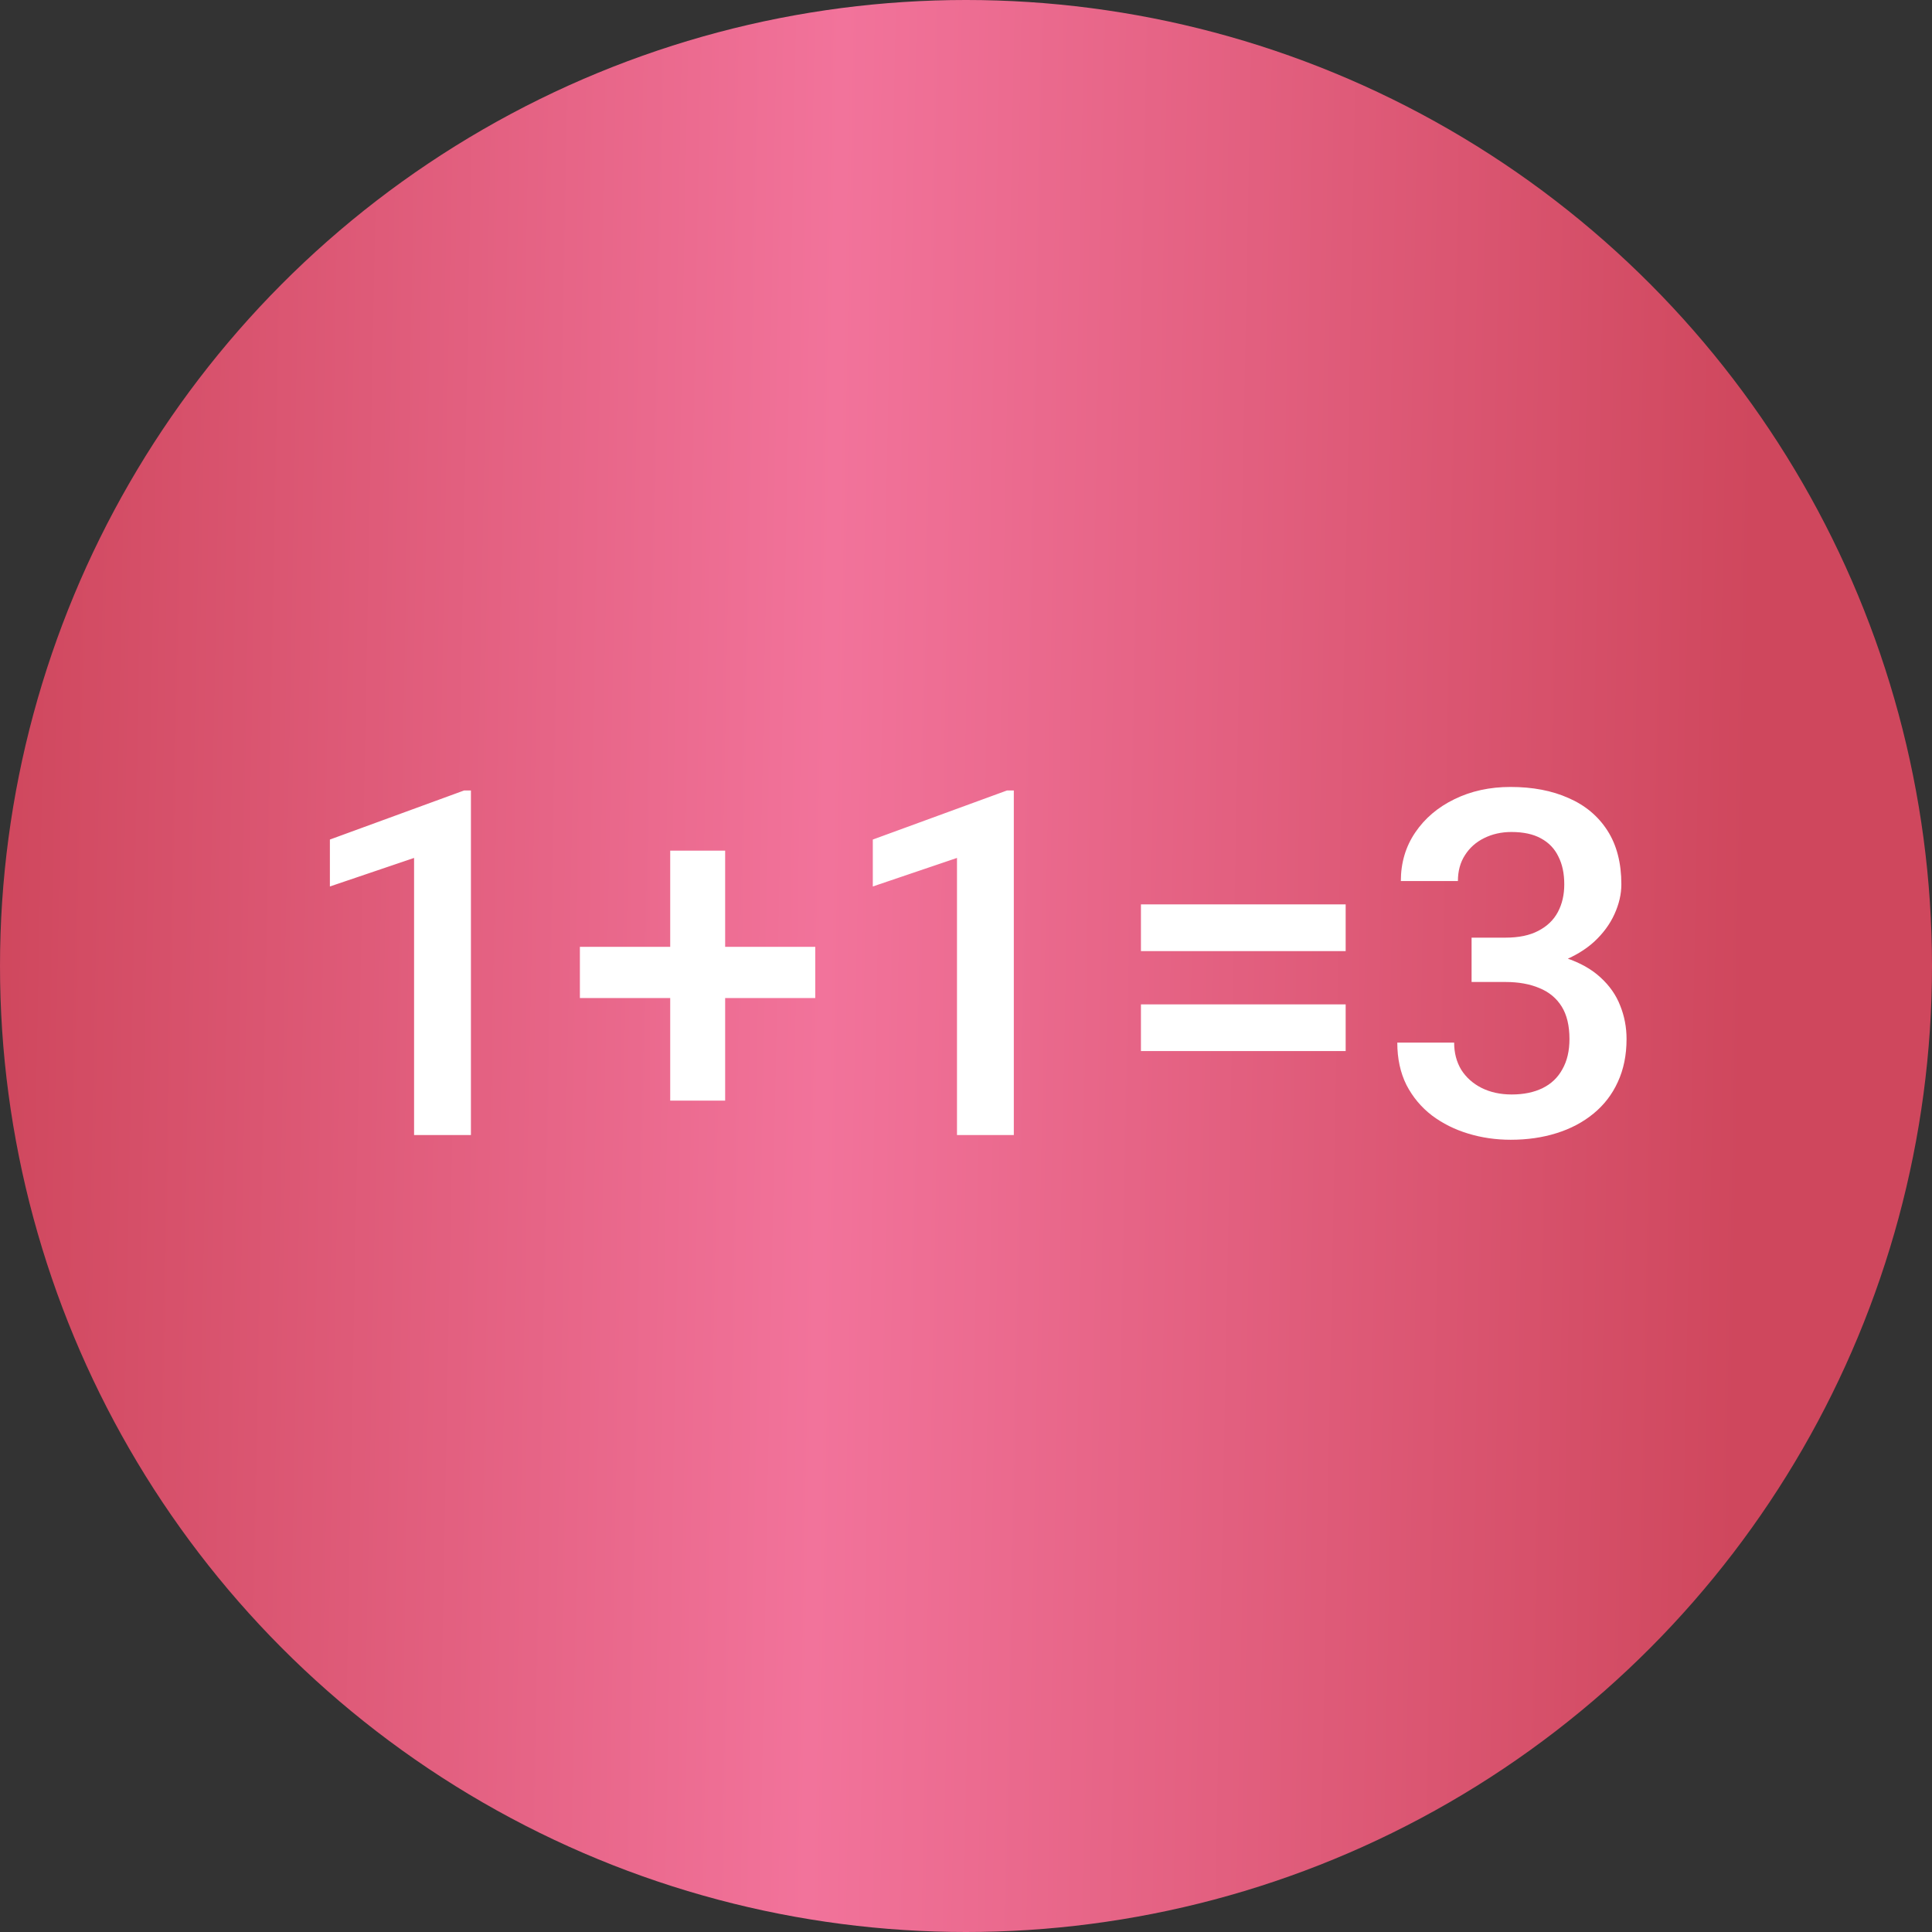
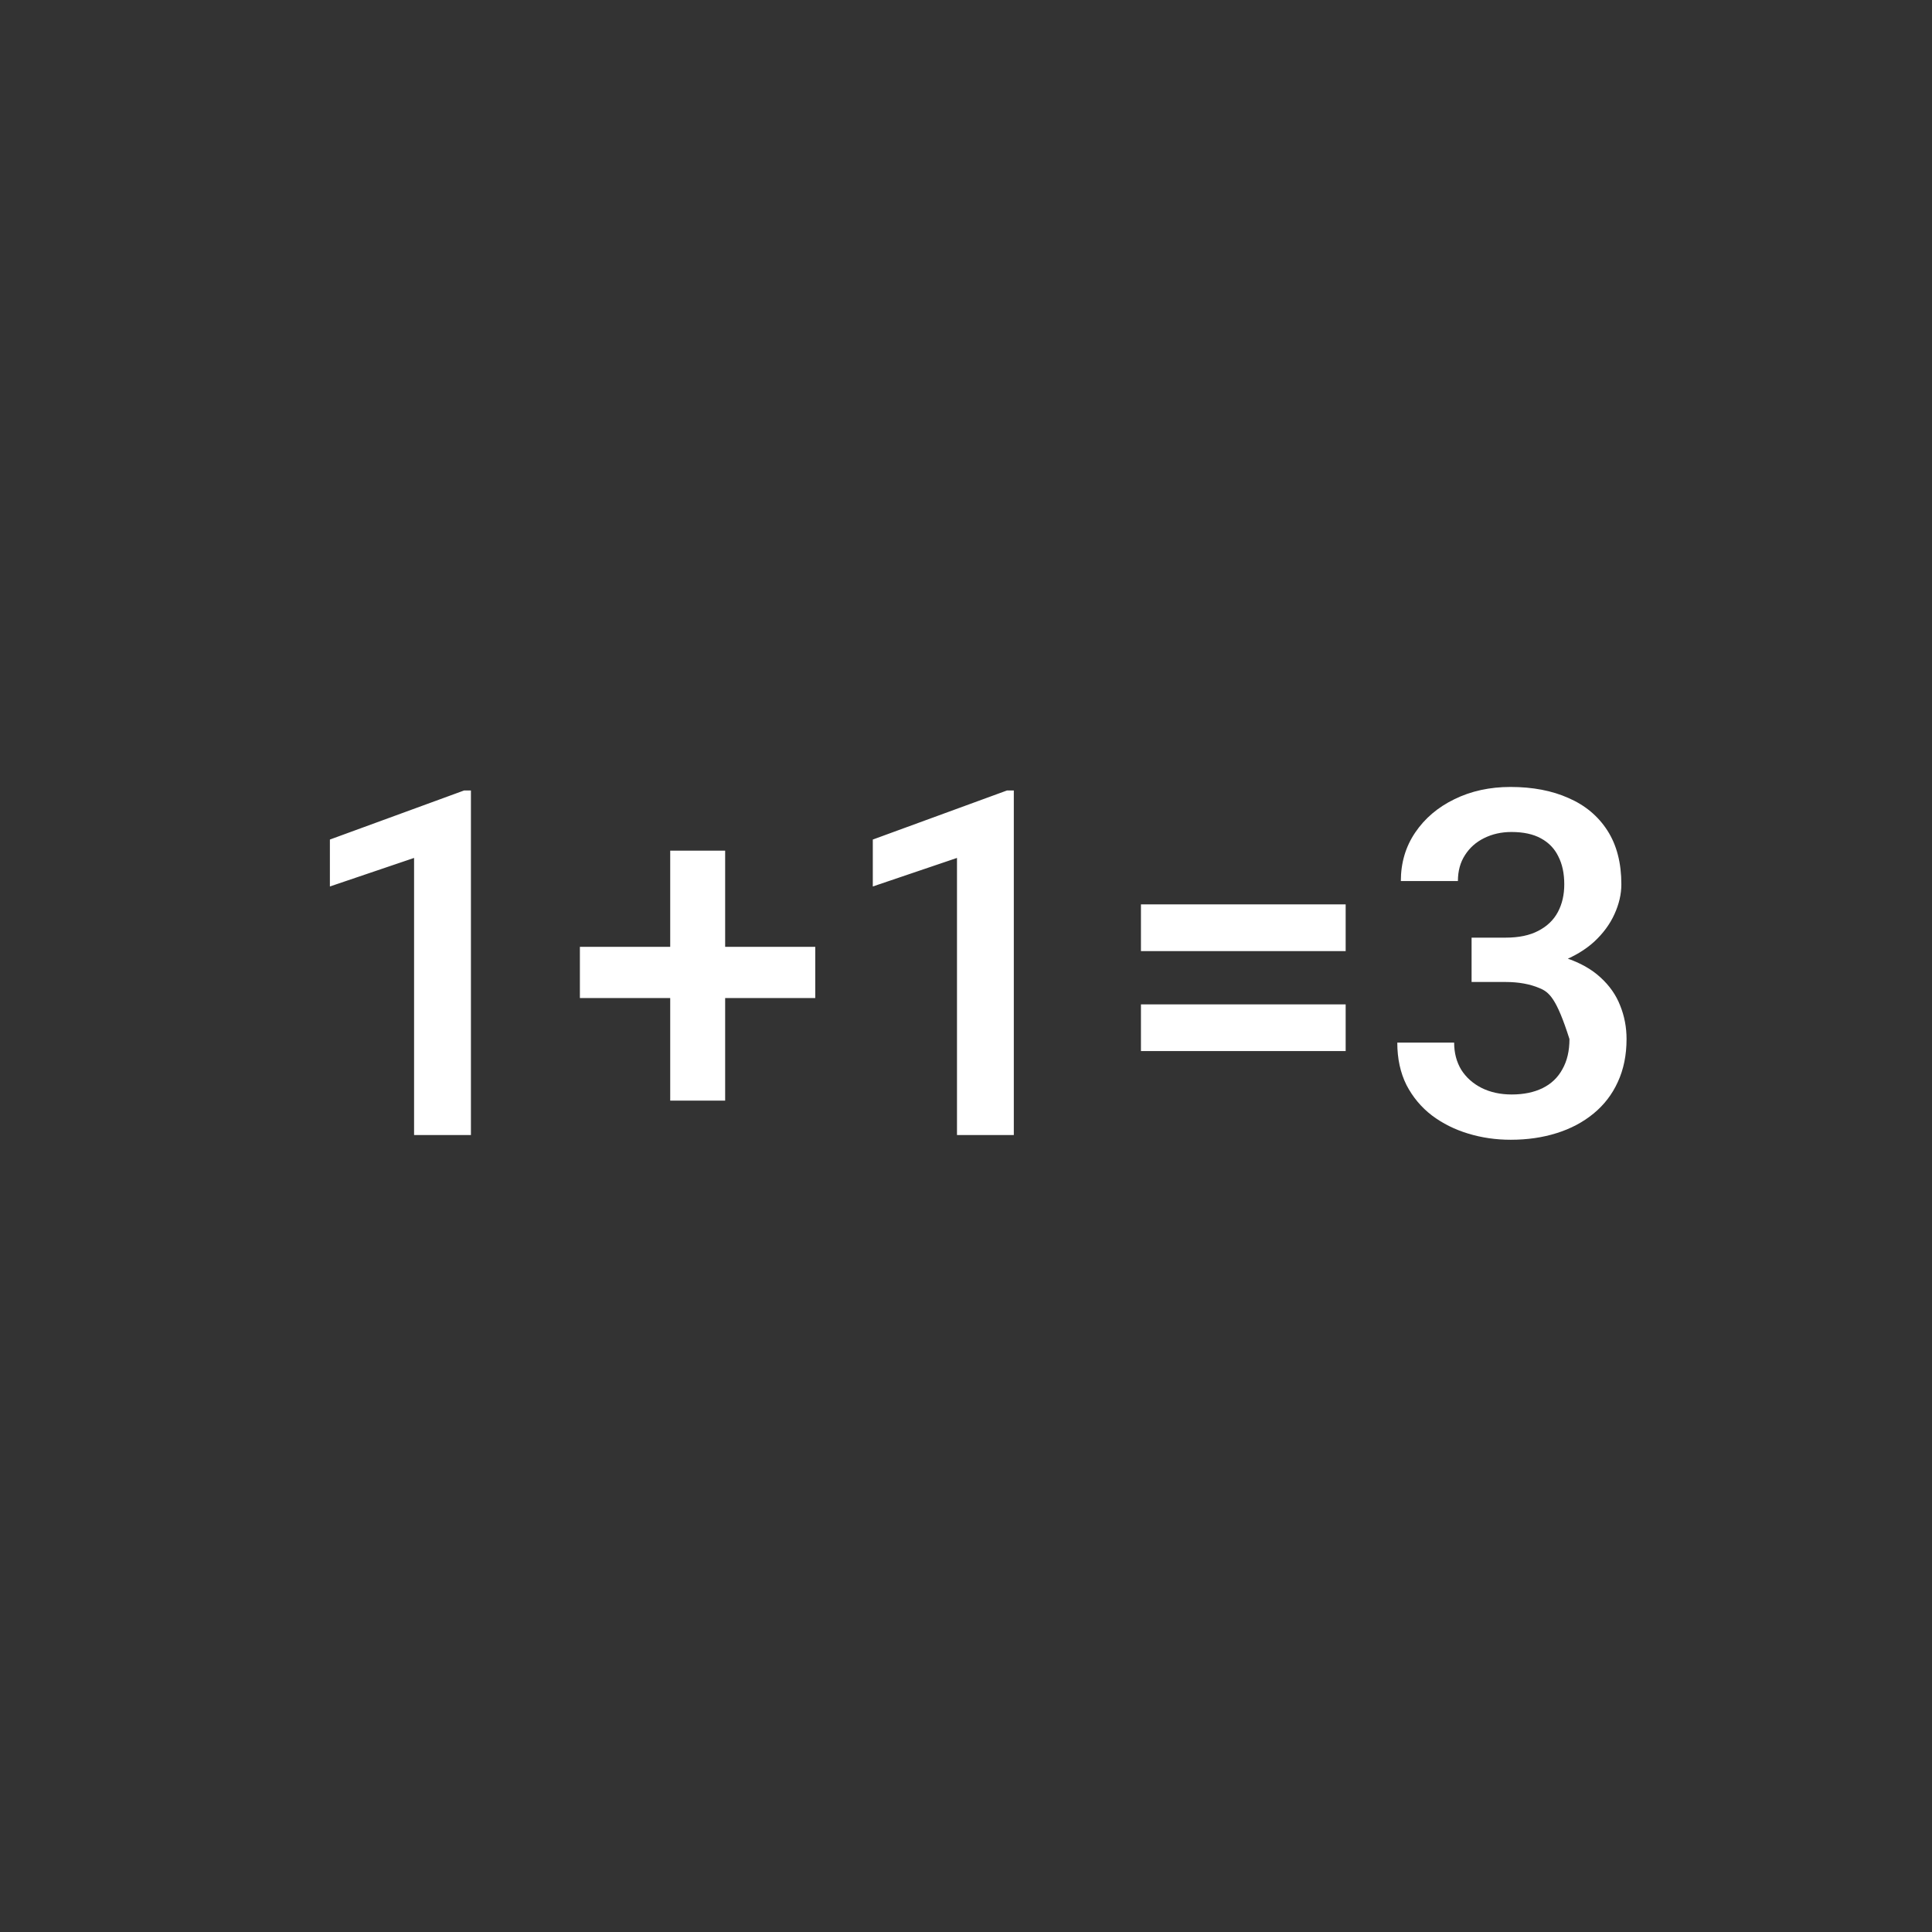
<svg xmlns="http://www.w3.org/2000/svg" width="80" height="80" viewBox="0 0 80 80" fill="none">
  <rect x="0" y="0" width="80" height="80" fill="#333333" stroke="none" />
-   <circle cx="40" cy="40" r="40" fill="url(#paint0_linear_1_455)" />
-   <path d="M19.5 32.732V47H17.146V35.525L13.66 36.707V34.764L19.217 32.732H19.5ZM33.758 39.207V41.326H24.012V39.207H33.758ZM30.027 35.223V45.574H27.752V35.223H30.027ZM41.98 32.732V47H39.627V35.525L36.141 36.707V34.764L41.697 32.732H41.98ZM55.721 37.449V39.383H47.244V37.449H55.721ZM55.721 41.59V43.523H47.244V41.59H55.721ZM60.935 38.826H62.342C62.889 38.826 63.341 38.732 63.699 38.543C64.064 38.354 64.334 38.094 64.51 37.762C64.686 37.43 64.773 37.049 64.773 36.619C64.773 36.17 64.692 35.786 64.529 35.467C64.373 35.141 64.132 34.891 63.807 34.715C63.488 34.539 63.081 34.451 62.586 34.451C62.169 34.451 61.792 34.536 61.453 34.705C61.121 34.868 60.857 35.102 60.662 35.408C60.467 35.708 60.369 36.066 60.369 36.482H58.006C58.006 35.727 58.204 35.057 58.602 34.471C58.999 33.885 59.539 33.426 60.223 33.094C60.913 32.755 61.688 32.586 62.547 32.586C63.465 32.586 64.266 32.739 64.949 33.045C65.639 33.344 66.176 33.794 66.561 34.393C66.945 34.992 67.137 35.734 67.137 36.619C67.137 37.023 67.042 37.433 66.853 37.85C66.665 38.266 66.385 38.647 66.014 38.992C65.643 39.331 65.18 39.607 64.627 39.822C64.074 40.031 63.432 40.135 62.703 40.135H60.935V38.826ZM60.935 40.662V39.373H62.703C63.536 39.373 64.246 39.471 64.832 39.666C65.424 39.861 65.906 40.132 66.277 40.477C66.648 40.815 66.919 41.203 67.088 41.639C67.264 42.075 67.352 42.537 67.352 43.025C67.352 43.69 67.231 44.282 66.99 44.803C66.756 45.317 66.421 45.753 65.984 46.111C65.548 46.469 65.037 46.74 64.451 46.922C63.872 47.104 63.24 47.195 62.557 47.195C61.945 47.195 61.359 47.111 60.799 46.941C60.239 46.772 59.738 46.522 59.295 46.19C58.852 45.851 58.501 45.431 58.24 44.93C57.986 44.422 57.859 43.836 57.859 43.172H60.213C60.213 43.595 60.31 43.969 60.506 44.295C60.708 44.614 60.988 44.865 61.346 45.047C61.71 45.229 62.127 45.32 62.596 45.32C63.09 45.32 63.517 45.232 63.875 45.057C64.233 44.881 64.507 44.62 64.695 44.275C64.891 43.93 64.988 43.514 64.988 43.025C64.988 42.472 64.881 42.023 64.666 41.678C64.451 41.333 64.145 41.079 63.748 40.916C63.351 40.747 62.882 40.662 62.342 40.662H60.935Z" fill="white" />
+   <path d="M19.5 32.732V47H17.146V35.525L13.66 36.707V34.764L19.217 32.732H19.5ZM33.758 39.207V41.326H24.012V39.207H33.758ZM30.027 35.223V45.574H27.752V35.223H30.027ZM41.98 32.732V47H39.627V35.525L36.141 36.707V34.764L41.697 32.732H41.98ZM55.721 37.449V39.383H47.244V37.449H55.721ZM55.721 41.59V43.523H47.244V41.59H55.721ZM60.935 38.826H62.342C62.889 38.826 63.341 38.732 63.699 38.543C64.064 38.354 64.334 38.094 64.51 37.762C64.686 37.43 64.773 37.049 64.773 36.619C64.773 36.17 64.692 35.786 64.529 35.467C64.373 35.141 64.132 34.891 63.807 34.715C63.488 34.539 63.081 34.451 62.586 34.451C62.169 34.451 61.792 34.536 61.453 34.705C61.121 34.868 60.857 35.102 60.662 35.408C60.467 35.708 60.369 36.066 60.369 36.482H58.006C58.006 35.727 58.204 35.057 58.602 34.471C58.999 33.885 59.539 33.426 60.223 33.094C60.913 32.755 61.688 32.586 62.547 32.586C63.465 32.586 64.266 32.739 64.949 33.045C65.639 33.344 66.176 33.794 66.561 34.393C66.945 34.992 67.137 35.734 67.137 36.619C67.137 37.023 67.042 37.433 66.853 37.85C66.665 38.266 66.385 38.647 66.014 38.992C65.643 39.331 65.18 39.607 64.627 39.822C64.074 40.031 63.432 40.135 62.703 40.135H60.935V38.826ZM60.935 40.662V39.373H62.703C63.536 39.373 64.246 39.471 64.832 39.666C65.424 39.861 65.906 40.132 66.277 40.477C66.648 40.815 66.919 41.203 67.088 41.639C67.264 42.075 67.352 42.537 67.352 43.025C67.352 43.69 67.231 44.282 66.99 44.803C66.756 45.317 66.421 45.753 65.984 46.111C65.548 46.469 65.037 46.74 64.451 46.922C63.872 47.104 63.24 47.195 62.557 47.195C61.945 47.195 61.359 47.111 60.799 46.941C60.239 46.772 59.738 46.522 59.295 46.19C58.852 45.851 58.501 45.431 58.24 44.93C57.986 44.422 57.859 43.836 57.859 43.172H60.213C60.213 43.595 60.31 43.969 60.506 44.295C60.708 44.614 60.988 44.865 61.346 45.047C61.71 45.229 62.127 45.32 62.596 45.32C63.09 45.32 63.517 45.232 63.875 45.057C64.233 44.881 64.507 44.62 64.695 44.275C64.891 43.93 64.988 43.514 64.988 43.025C64.451 41.333 64.145 41.079 63.748 40.916C63.351 40.747 62.882 40.662 62.342 40.662H60.935Z" fill="white" />
  <defs>
    <linearGradient id="paint0_linear_1_455" x1="-1.27982e-06" y1="21.5" x2="72.644" y2="22.906" gradientUnits="userSpaceOnUse">
      <stop stop-color="#CF475D" />
      <stop offset="0.475" stop-color="#F2739B" />
      <stop offset="1" stop-color="#CF475D" />
    </linearGradient>
  </defs>
</svg>